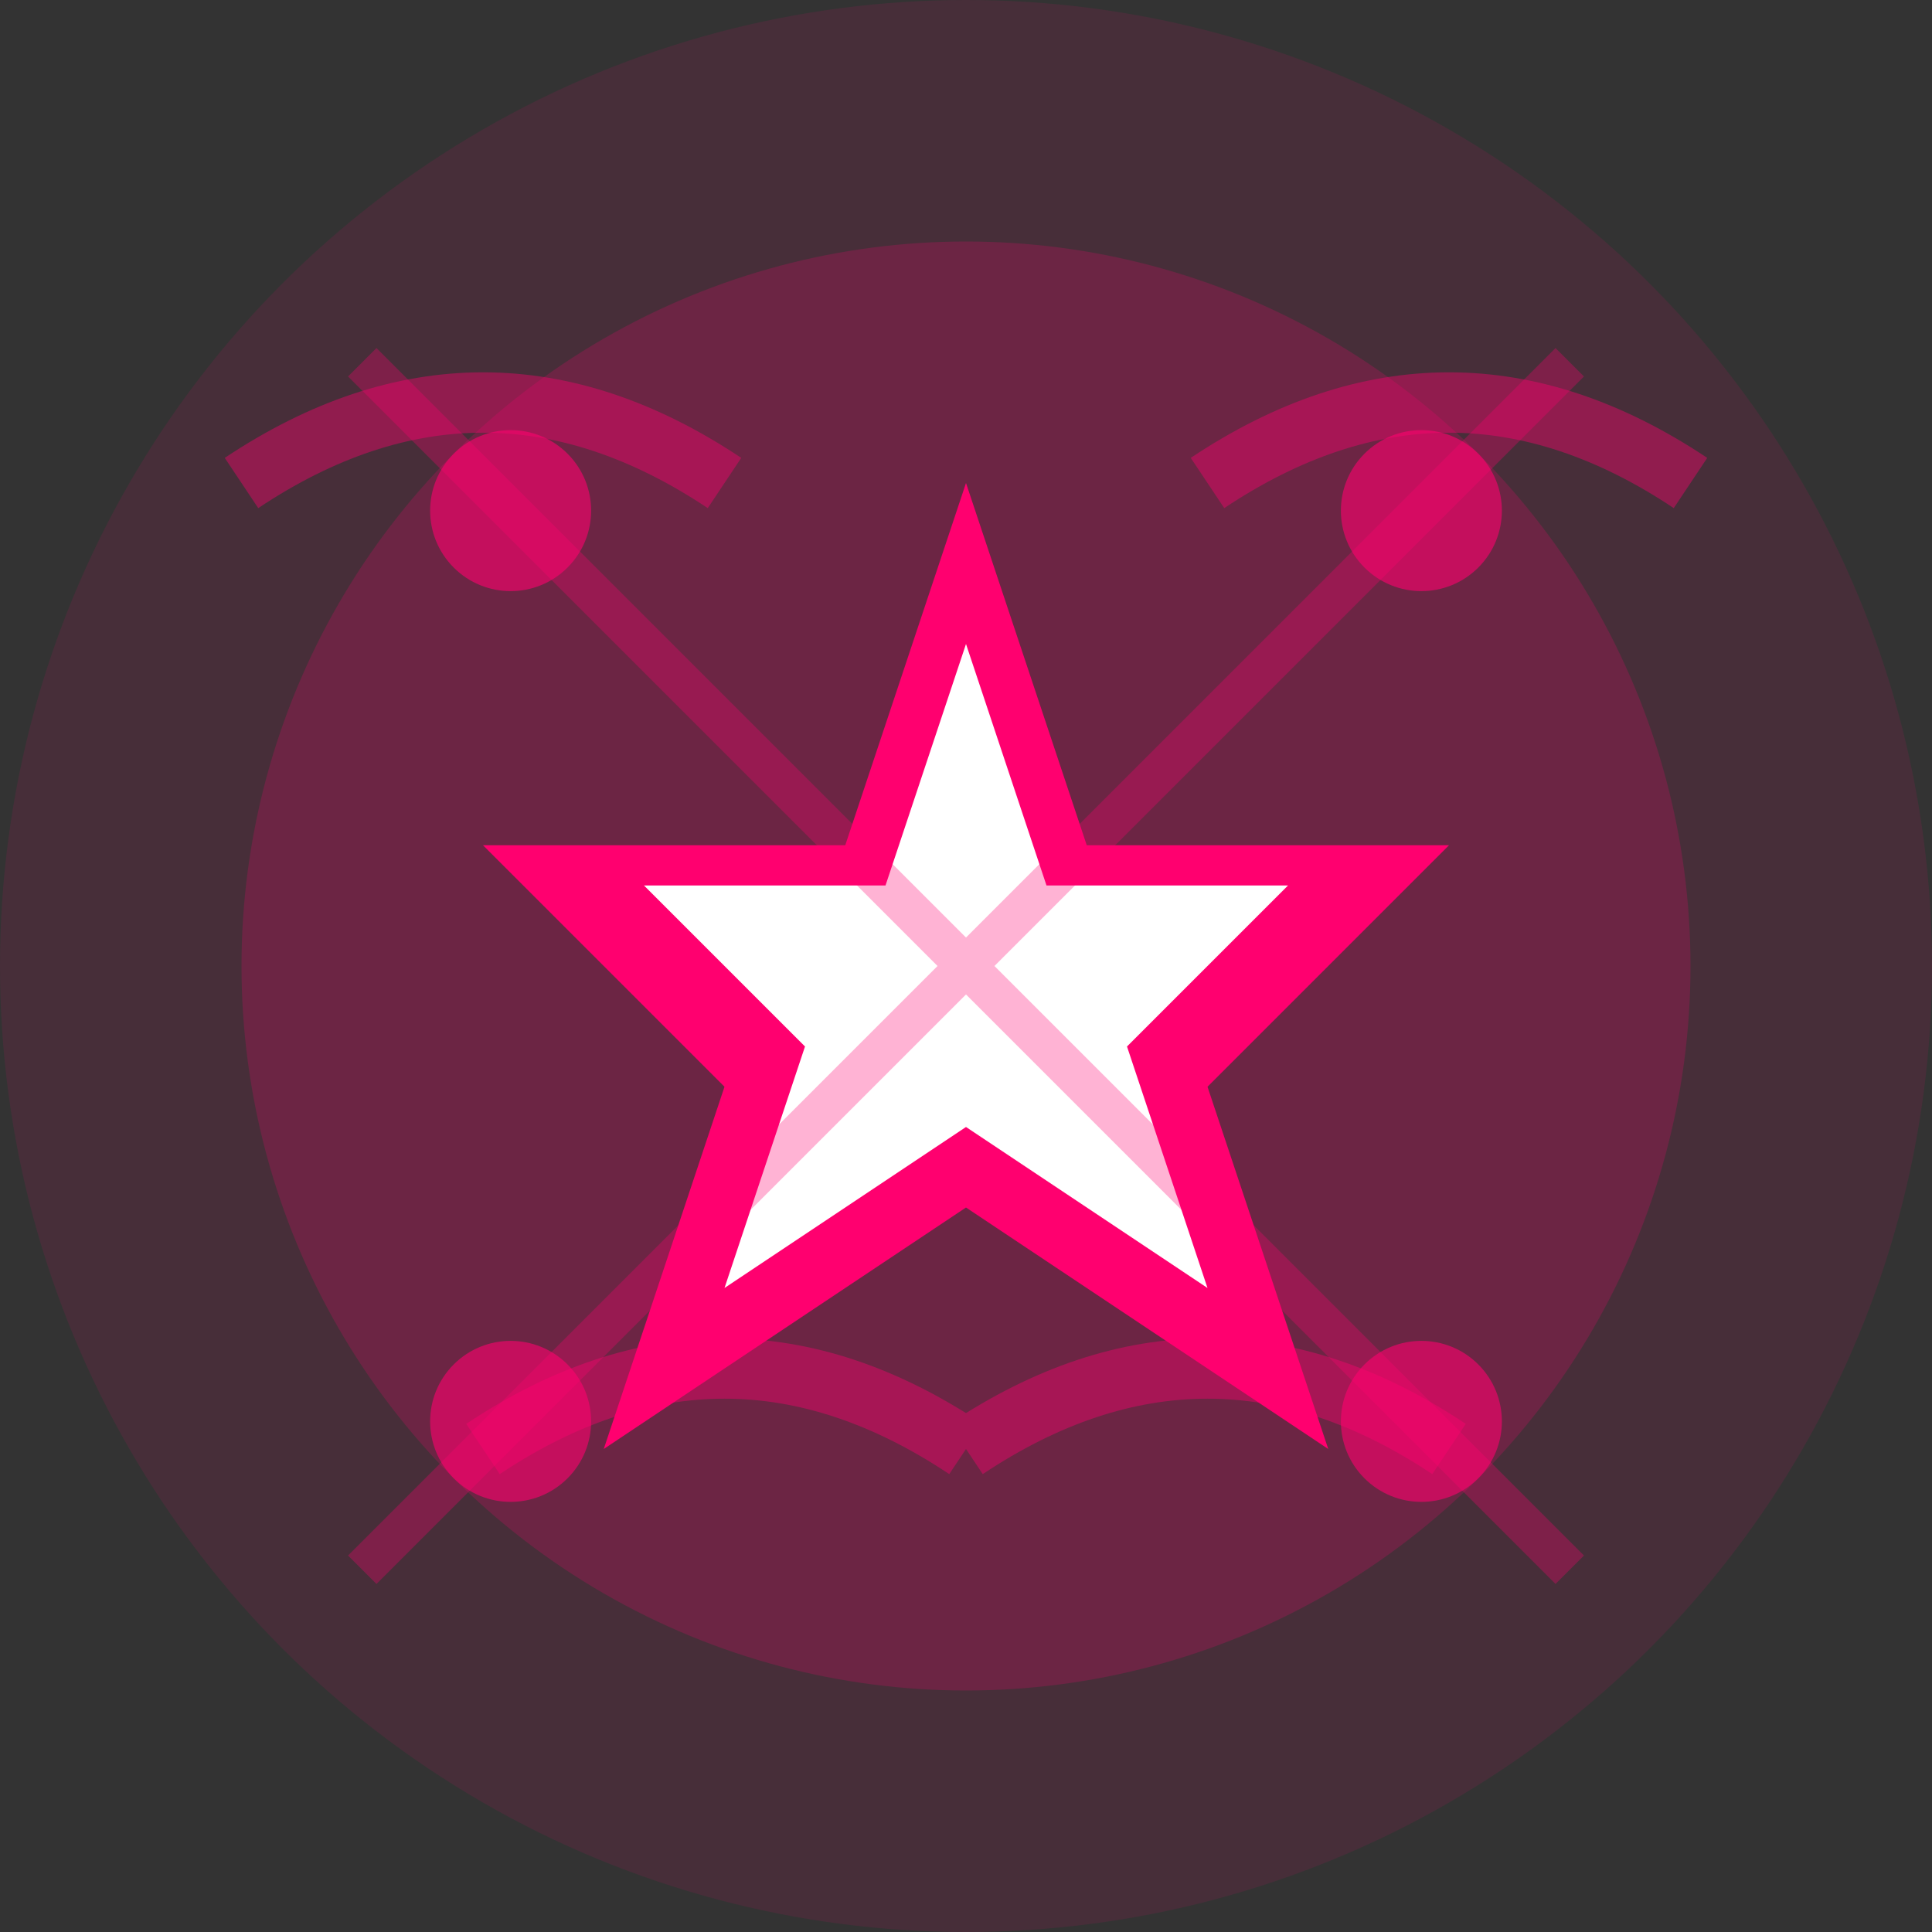
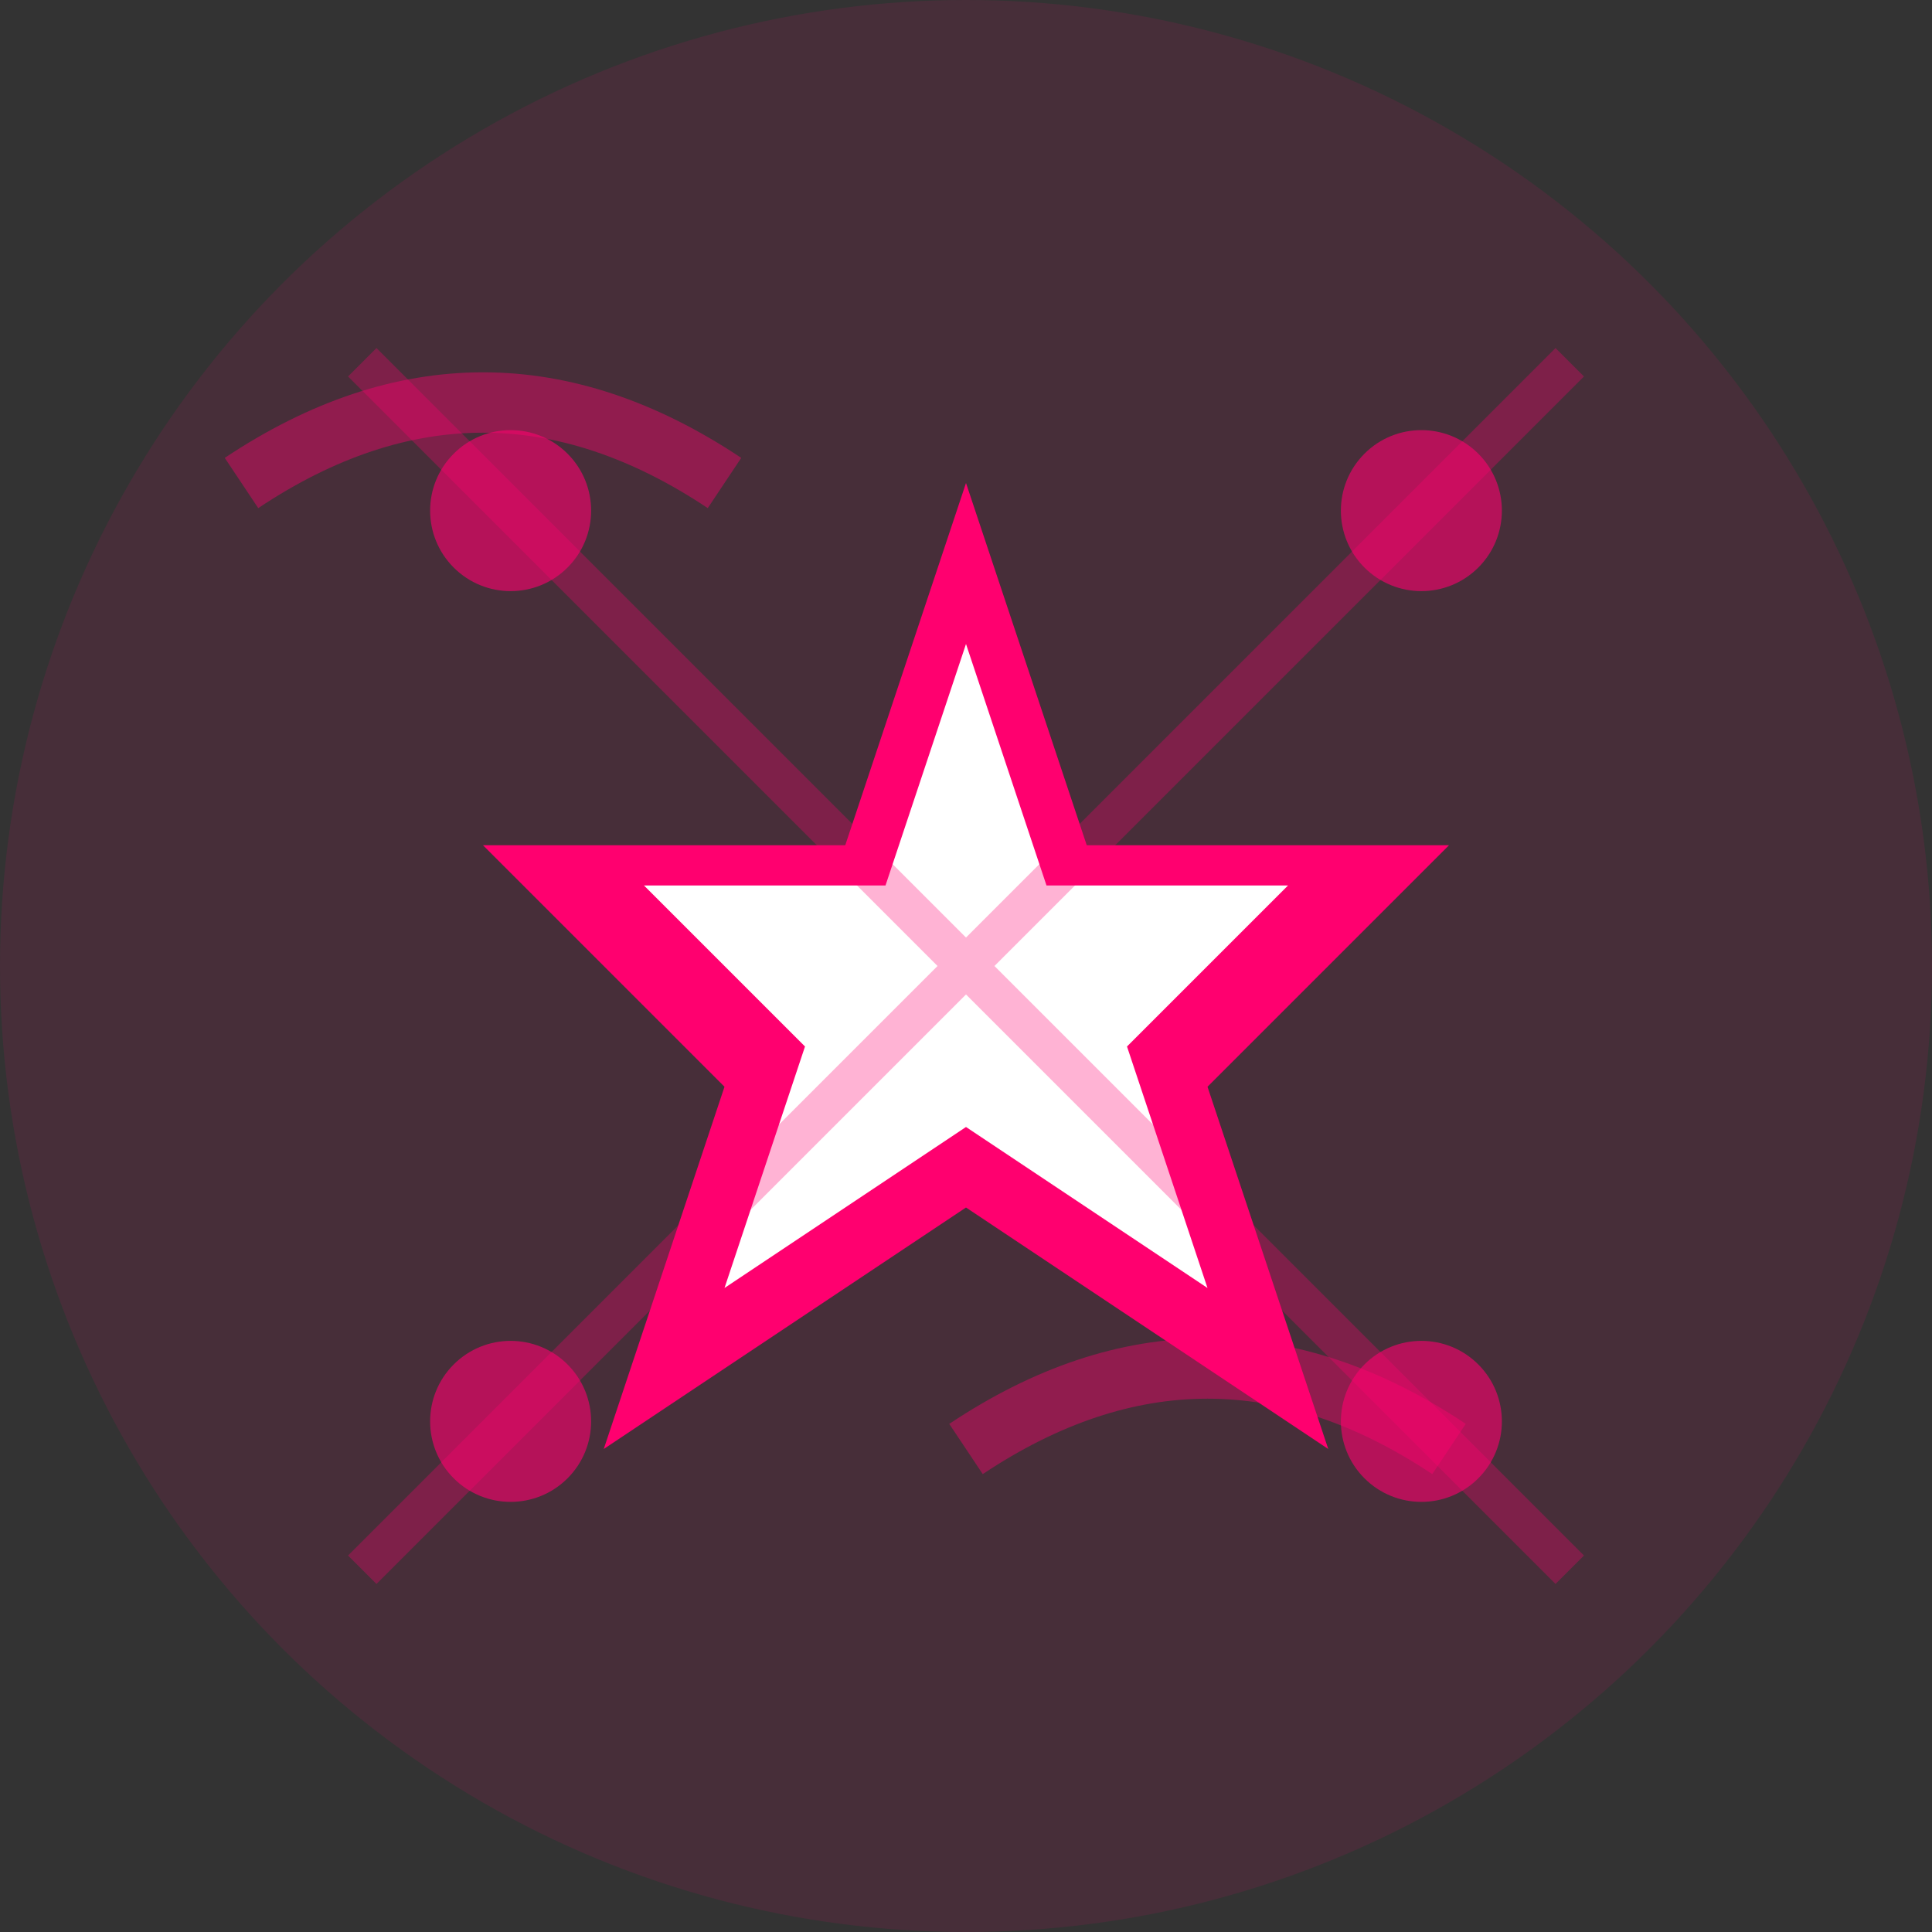
<svg xmlns="http://www.w3.org/2000/svg" width="48" height="48" viewBox="0 0 48 48" fill="none">
  <rect x="0" y="0" width="48" height="48" fill="#333333" stroke="none" />
  <circle cx="24" cy="24" r="24" fill="#ff006f" opacity="0.1" />
-   <circle cx="24" cy="24" r="18" fill="#ff006f" opacity="0.2" />
  <g transform="translate(24, 24)">
    <polygon points="0,-12 3,-3 12,-3 6,3 9,12 0,6 -9,12 -6,3 -12,-3 -3,-3" fill="#ff006f" />
    <polygon points="0,-8 2,-2 8,-2 4,2 6,8 0,4 -6,8 -4,2 -8,-2 -2,-2" fill="white" />
    <g transform="rotate(45)">
      <circle cx="16" cy="0" r="2" fill="#ff006f" opacity="0.6" />
      <circle cx="-16" cy="0" r="2" fill="#ff006f" opacity="0.6" />
      <circle cx="0" cy="16" r="2" fill="#ff006f" opacity="0.6" />
      <circle cx="0" cy="-16" r="2" fill="#ff006f" opacity="0.6" />
    </g>
    <g opacity="0.3">
      <line x1="-15" y1="-15" x2="15" y2="15" stroke="#ff006f" stroke-width="1" />
      <line x1="15" y1="-15" x2="-15" y2="15" stroke="#ff006f" stroke-width="1" />
    </g>
  </g>
  <g opacity="0.4">
    <path d="M6 12 Q12 8 18 12" stroke="#ff006f" stroke-width="1.5" fill="none" />
-     <path d="M30 12 Q36 8 42 12" stroke="#ff006f" stroke-width="1.5" fill="none" />
-     <path d="M12 36 Q18 32 24 36" stroke="#ff006f" stroke-width="1.5" fill="none" />
    <path d="M24 36 Q30 32 36 36" stroke="#ff006f" stroke-width="1.5" fill="none" />
  </g>
</svg>